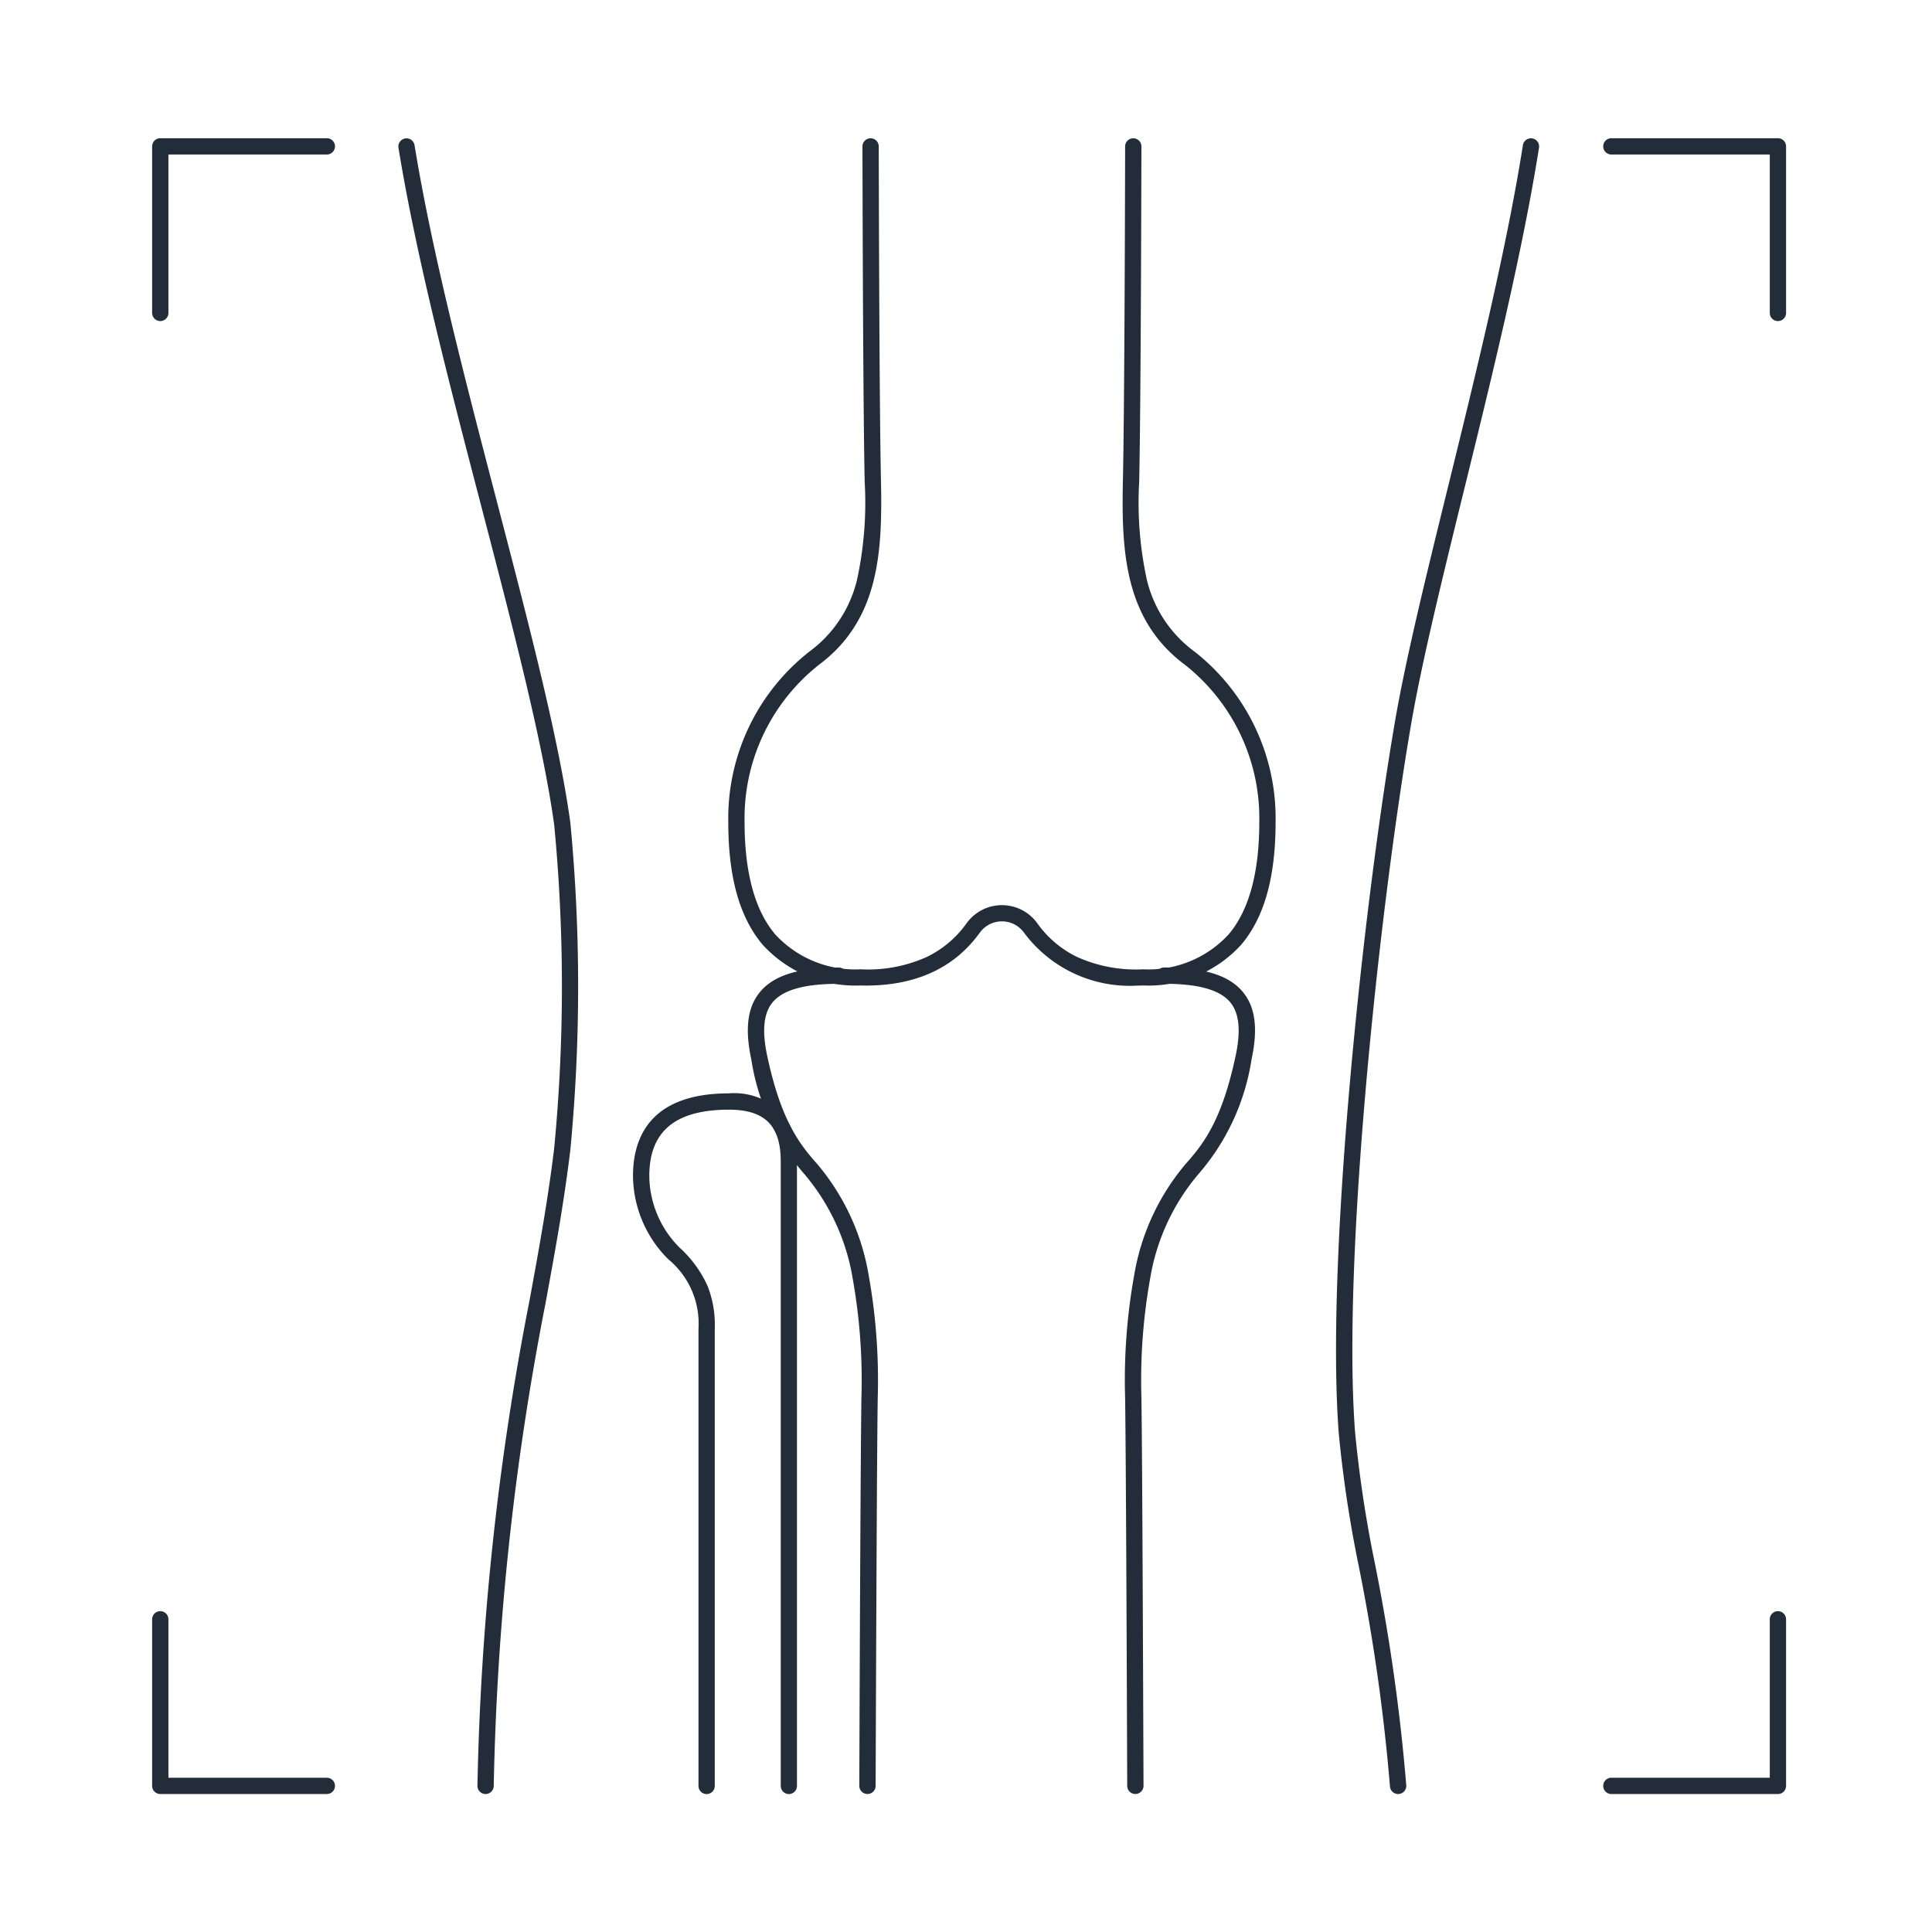
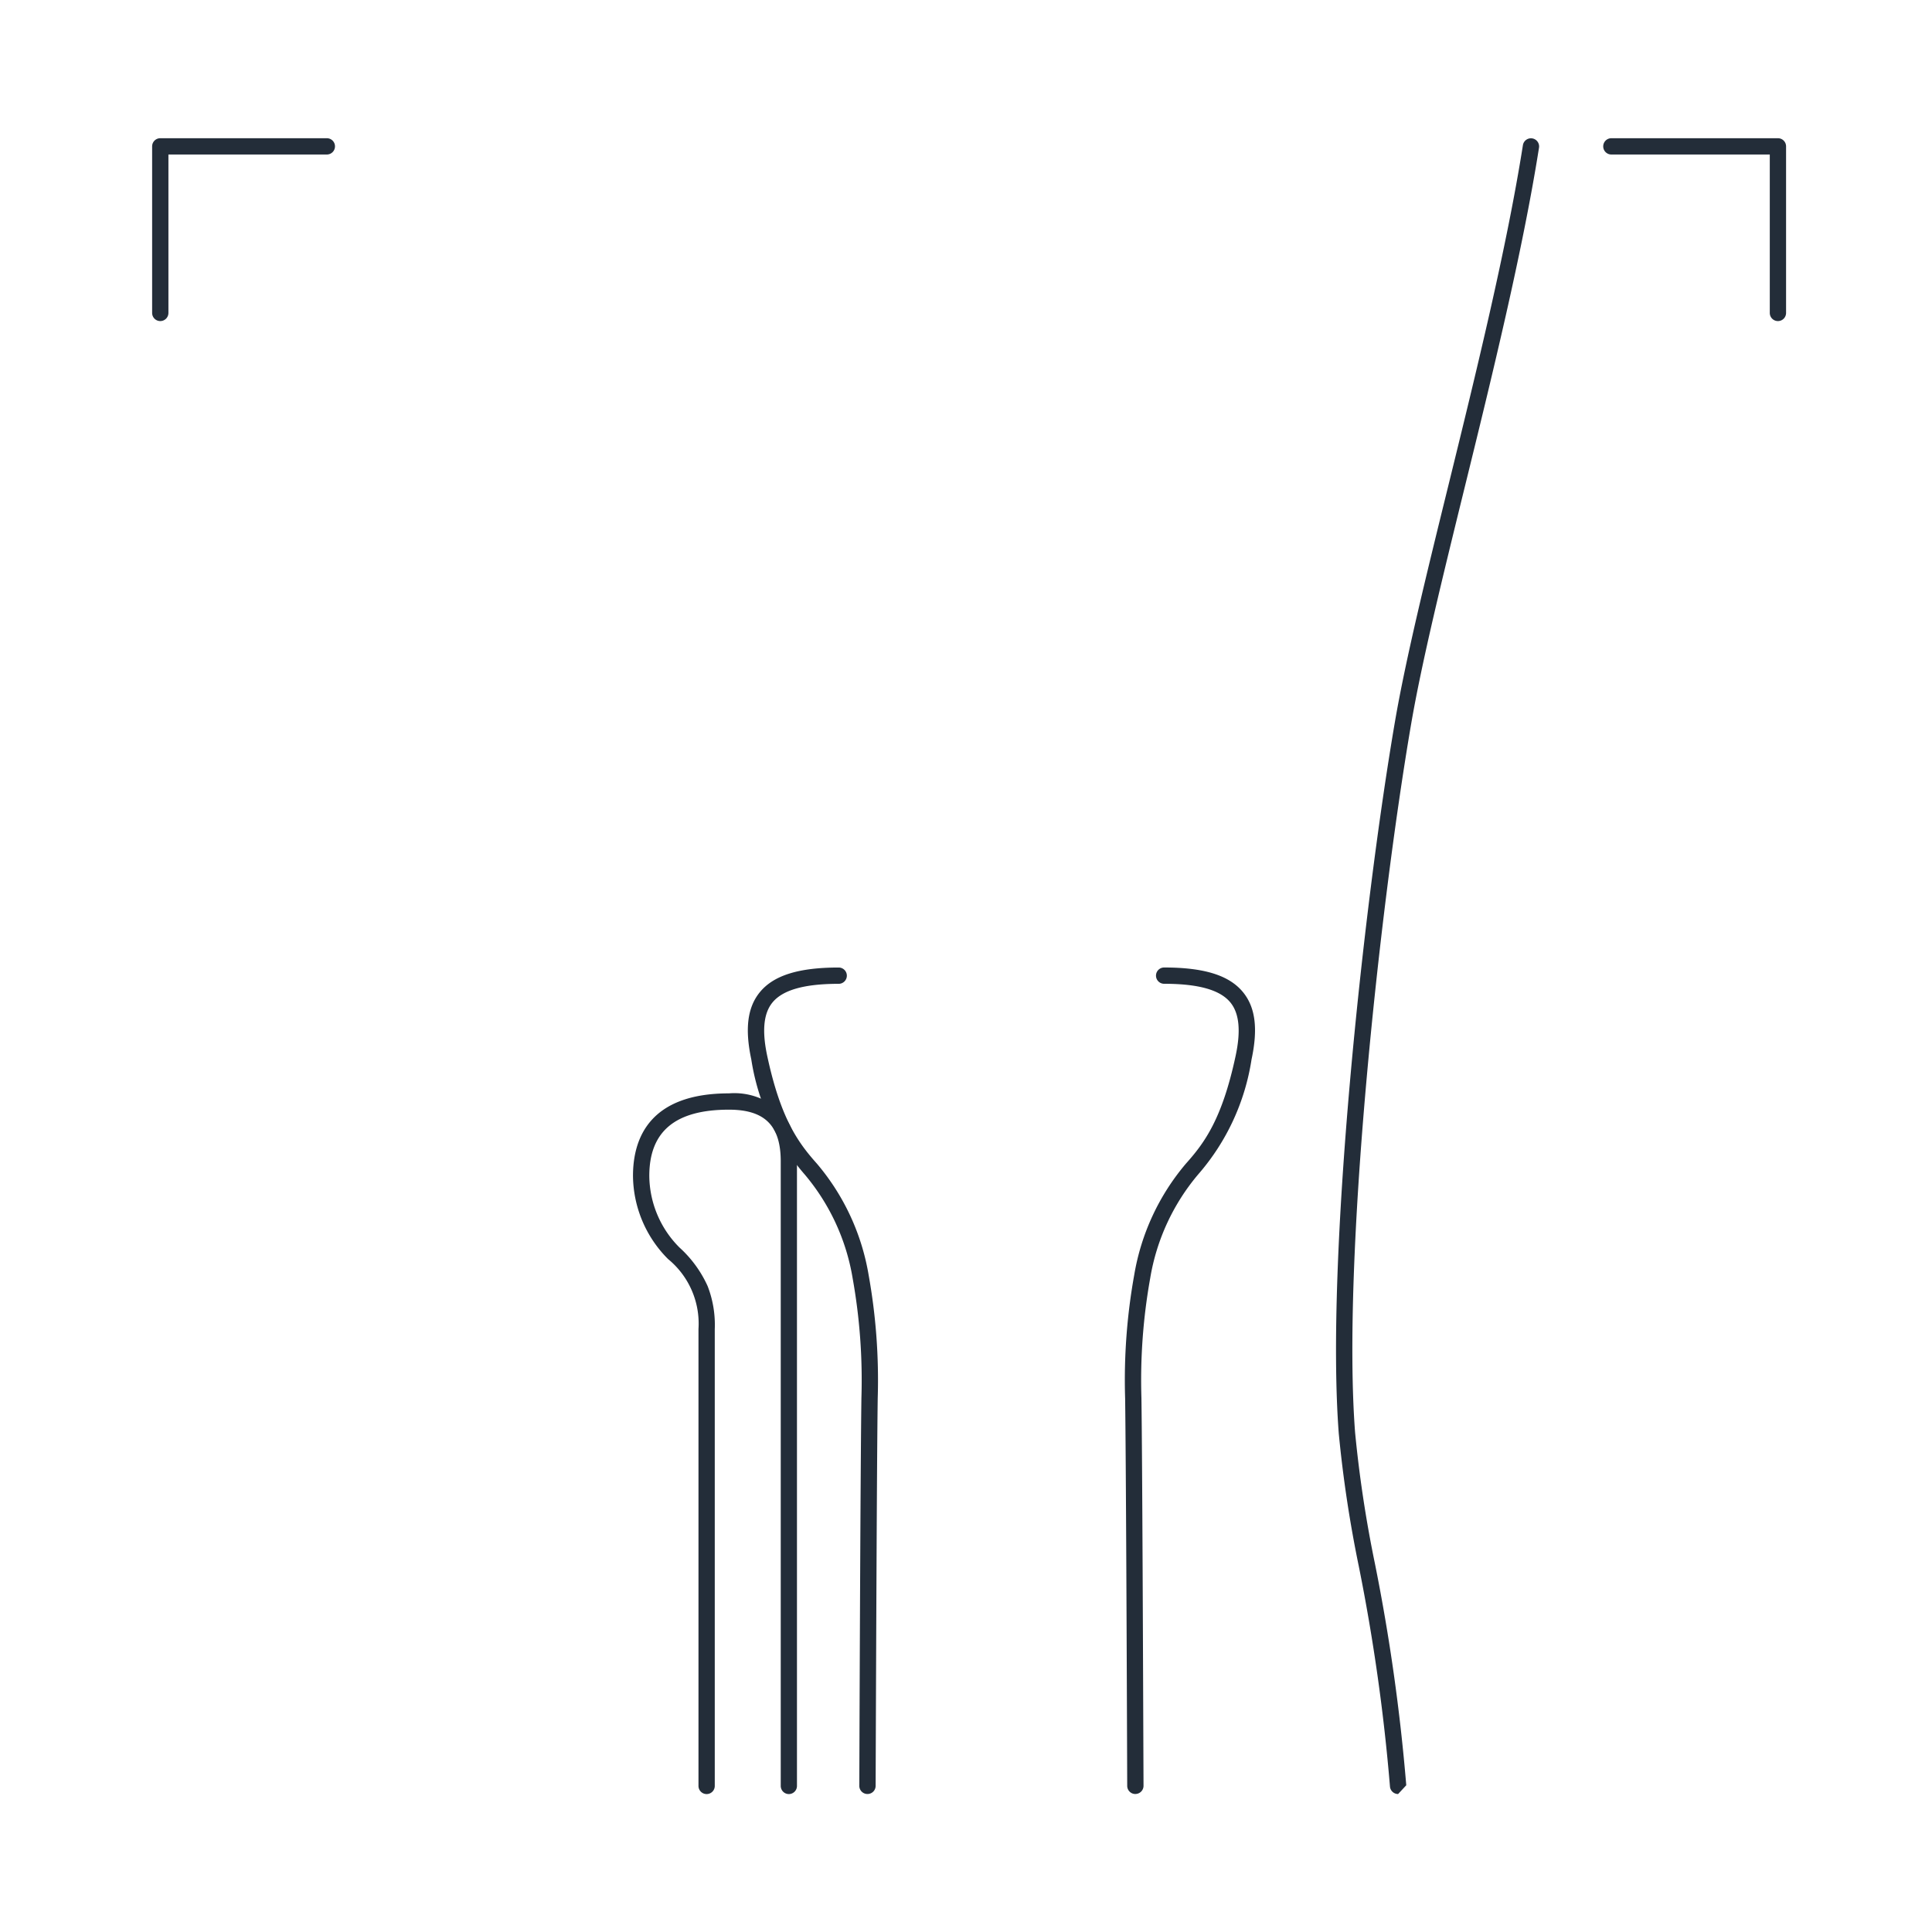
<svg xmlns="http://www.w3.org/2000/svg" width="118.601" height="118.602" viewBox="0 0 118.601 118.602">
  <defs>
    <style>.a{fill:none;stroke:#232d39;}.b{clip-path:url(#a);}.c{fill:#232d39;}</style>
    <clipPath id="a">
      <rect class="a" width="118.601" height="118.601" />
    </clipPath>
  </defs>
  <g transform="translate(0 -0.004)">
    <g class="b" transform="translate(0 0.004)">
      <path class="c" d="M382.858,684.7a.5.5,0,0,1-.5-.5V645.862c0-2.2-.981-3.176-3.18-3.176-3.29,0-4.889,1.33-4.889,4.066a6.284,6.284,0,0,0,1.857,4.4,7.175,7.175,0,0,1,1.723,2.363,6.582,6.582,0,0,1,.439,2.645V684.2a.5.5,0,0,1-1,0V656.154a5.118,5.118,0,0,0-1.863-4.294,7.3,7.3,0,0,1-2.157-5.109c0-2.311,1.022-5.066,5.889-5.066a4.12,4.12,0,0,1,3.277,1.223,4.34,4.34,0,0,1,.9,2.953V684.2A.5.5,0,0,1,382.858,684.7Z" transform="translate(-334.43 -574.566)" />
      <path class="c" d="M660.8,619.054a.5.5,0,0,1-.5-.5c-.025-7.32-.076-20.145-.128-23.789a36.389,36.389,0,0,1,.559-7.58,14.189,14.189,0,0,1,3.173-6.828c1.133-1.268,2.219-2.728,3.05-6.61.329-1.536.226-2.607-.313-3.275-.629-.778-1.962-1.156-4.074-1.156a.5.5,0,0,1,0-1c2.468,0,4.009.485,4.852,1.528.752.93.915,2.237.514,4.113a13.972,13.972,0,0,1-3.282,7.067,13.226,13.226,0,0,0-2.939,6.362,35.448,35.448,0,0,0-.539,7.366c.053,3.649.1,16.478.128,23.8a.5.5,0,0,1-.5.5Z" transform="translate(-591.103 -508.924)" />
-       <path class="c" d="M787,186.488a.5.5,0,0,1-.5-.462,118.078,118.078,0,0,0-1.911-13.507,76.421,76.421,0,0,1-1.231-8.153c-.815-10.625,1.478-32.208,3.447-43.7.662-3.863,1.942-9.072,3.3-14.587,1.666-6.781,3.555-14.467,4.556-20.81a.5.5,0,0,1,.988.156c-1.008,6.385-2.9,14.093-4.573,20.893-1.351,5.5-2.627,10.689-3.282,14.518-1.96,11.444-4.244,32.913-3.435,43.458a75.71,75.71,0,0,0,1.217,8.046A118.916,118.916,0,0,1,787.5,185.95a.5.5,0,0,1-.46.537Z" transform="translate(-701.173 -76.357)" />
-       <path class="c" d="M241.852,186.486h-.014a.5.5,0,0,1-.486-.514,171.629,171.629,0,0,1,3.2-29.8c.577-3.144,1.121-6.114,1.512-9.341a104.193,104.193,0,0,0,0-19.841c-.7-5.055-2.521-12.059-4.455-19.475-1.979-7.588-4.025-15.434-5.106-22.094a.5.5,0,0,1,.987-.16c1.074,6.614,3.114,14.437,5.086,22,1.941,7.445,3.775,14.477,4.478,19.591a105.53,105.53,0,0,1,0,20.1c-.394,3.257-.941,6.242-1.521,9.4A170.761,170.761,0,0,0,242.352,186,.5.5,0,0,1,241.852,186.486Z" transform="translate(-212.043 -76.355)" />
-       <path class="c" d="M103.662,954.789H93.437a.5.5,0,0,1-.5-.5V944.064a.5.5,0,0,1,1,0v9.725h9.725a.5.5,0,0,1,0,1Z" transform="translate(-83.598 -844.658)" />
-       <path class="c" d="M949.647,954.789H939.422a.5.5,0,0,1,0-1h9.725v-9.725a.5.5,0,0,1,1,0v10.225A.5.5,0,0,1,949.647,954.789Z" transform="translate(-840.504 -844.658)" />
+       <path class="c" d="M787,186.488a.5.5,0,0,1-.5-.462,118.078,118.078,0,0,0-1.911-13.507,76.421,76.421,0,0,1-1.231-8.153c-.815-10.625,1.478-32.208,3.447-43.7.662-3.863,1.942-9.072,3.3-14.587,1.666-6.781,3.555-14.467,4.556-20.81a.5.5,0,0,1,.988.156c-1.008,6.385-2.9,14.093-4.573,20.893-1.351,5.5-2.627,10.689-3.282,14.518-1.96,11.444-4.244,32.913-3.435,43.458a75.71,75.71,0,0,0,1.217,8.046A118.916,118.916,0,0,1,787.5,185.95Z" transform="translate(-701.173 -76.357)" />
      <path class="c" d="M93.437,96.063a.5.5,0,0,1-.5-.5V85.338a.5.5,0,0,1,.5-.5h10.225a.5.5,0,0,1,0,1H93.937v9.725A.5.5,0,0,1,93.437,96.063Z" transform="translate(-83.598 -76.353)" />
      <path class="c" d="M949.647,96.063a.5.5,0,0,1-.5-.5V85.838h-9.725a.5.5,0,0,1,0-1h10.225a.5.5,0,0,1,.5.5V95.563A.5.5,0,0,1,949.647,96.063Z" transform="translate(-840.504 -76.353)" />
-       <path class="c" d="M453.979,136.856a8.085,8.085,0,0,1-6.987-3.244,1.674,1.674,0,0,0-2.72,0c-1.611,2.235-4.081,3.324-7.34,3.239a7.708,7.708,0,0,1-5.985-2.5c-1.421-1.683-2.112-4.145-2.112-7.527a13,13,0,0,1,4.969-10.464,7.681,7.681,0,0,0,2.932-4.408,22.281,22.281,0,0,0,.472-6.024c-.089-4.1-.124-14.656-.137-20.585a.5.5,0,0,1,.5-.5h0a.5.5,0,0,1,.5.5c.013,5.925.048,16.476.137,20.566.094,4.364-.126,8.508-3.806,11.254a12,12,0,0,0-4.567,9.663c0,3.093.631,5.408,1.876,6.882a6.674,6.674,0,0,0,5.248,2.149,8.775,8.775,0,0,0,4.052-.754,6.437,6.437,0,0,0,2.451-2.07,2.674,2.674,0,0,1,4.343,0,6.437,6.437,0,0,0,2.451,2.07,8.777,8.777,0,0,0,4.052.754,6.673,6.673,0,0,0,5.248-2.149c1.245-1.474,1.876-3.789,1.876-6.882a12,12,0,0,0-4.567-9.663c-3.68-2.746-3.9-6.891-3.806-11.254.088-4.088.124-14.64.137-20.566a.5.5,0,0,1,1,0c-.013,5.93-.048,16.489-.137,20.585a22.28,22.28,0,0,0,.472,6.024,7.681,7.681,0,0,0,2.932,4.408,13,13,0,0,1,4.969,10.464c0,3.382-.691,5.844-2.112,7.527a7.709,7.709,0,0,1-5.986,2.5Q454.154,136.856,453.979,136.856Z" transform="translate(-384.127 -76.354)" />
      <path class="c" d="M447.59,619.054a.5.5,0,0,1-.5-.5c.025-7.322.076-20.15.129-23.8a35.453,35.453,0,0,0-.539-7.366,13.226,13.226,0,0,0-2.939-6.362,13.972,13.972,0,0,1-3.282-7.067c-.4-1.876-.238-3.183.514-4.113.843-1.042,2.385-1.528,4.852-1.528a.5.5,0,0,1,0,1c-2.112,0-3.445.378-4.074,1.156-.54.667-.642,1.738-.313,3.275.831,3.881,1.917,5.341,3.05,6.61a14.189,14.189,0,0,1,3.173,6.828,36.39,36.39,0,0,1,.559,7.58c-.053,3.646-.1,16.47-.128,23.789A.5.5,0,0,1,447.59,619.054Z" transform="translate(-394.339 -508.924)" />
    </g>
  </g>
</svg>